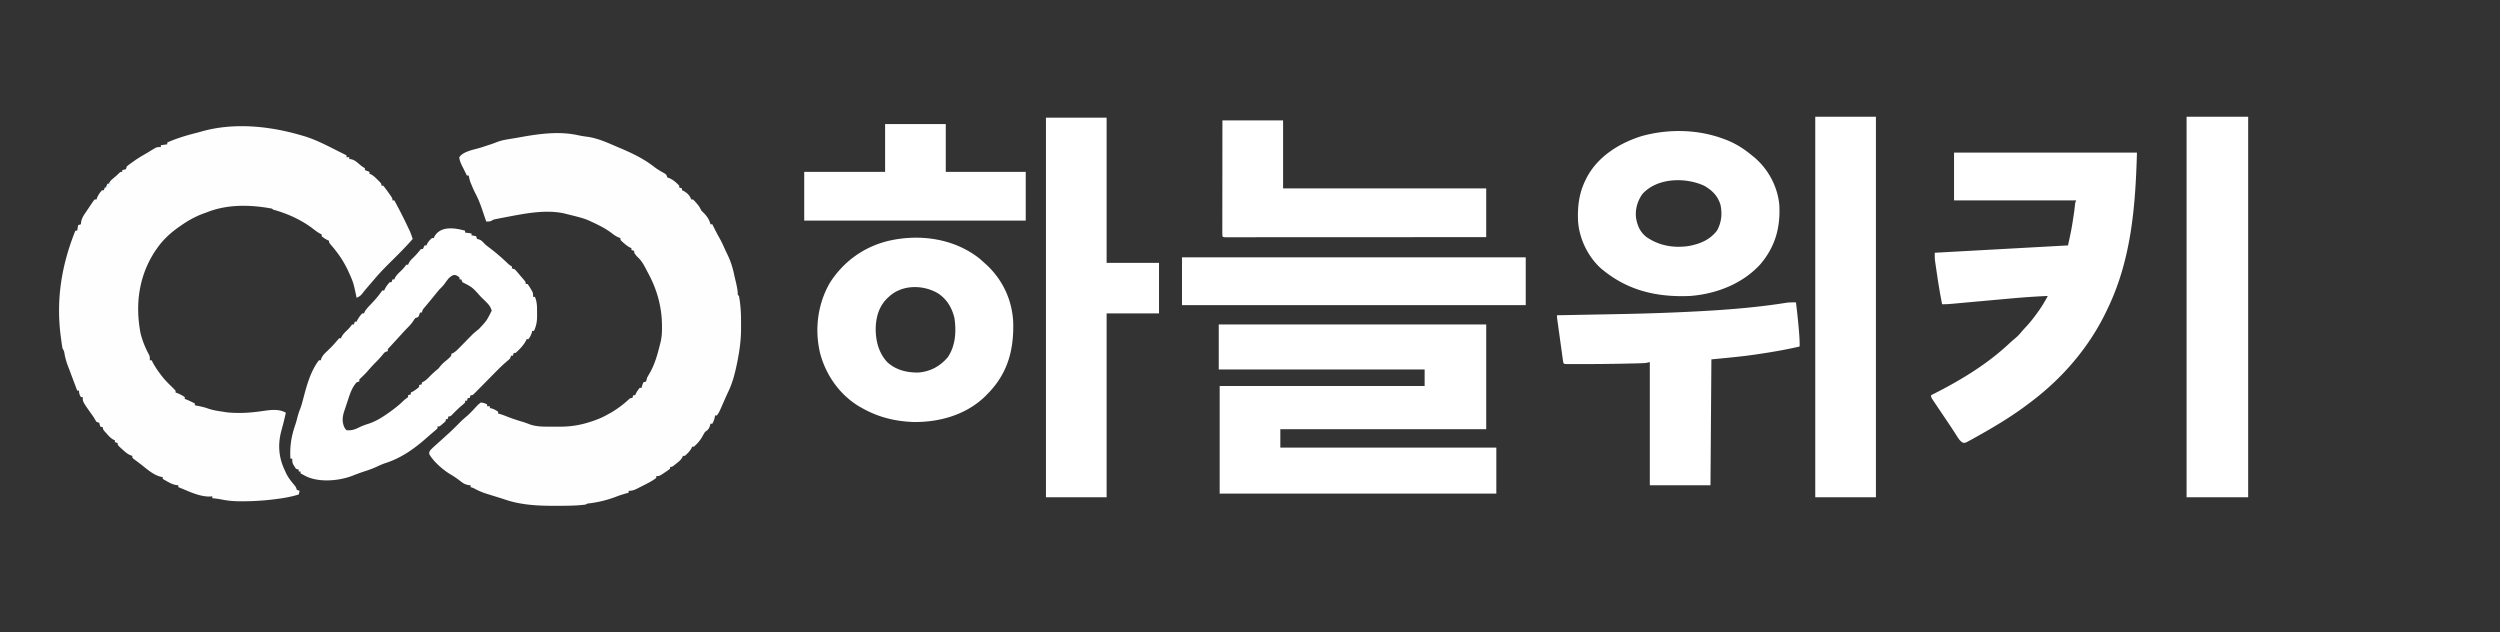
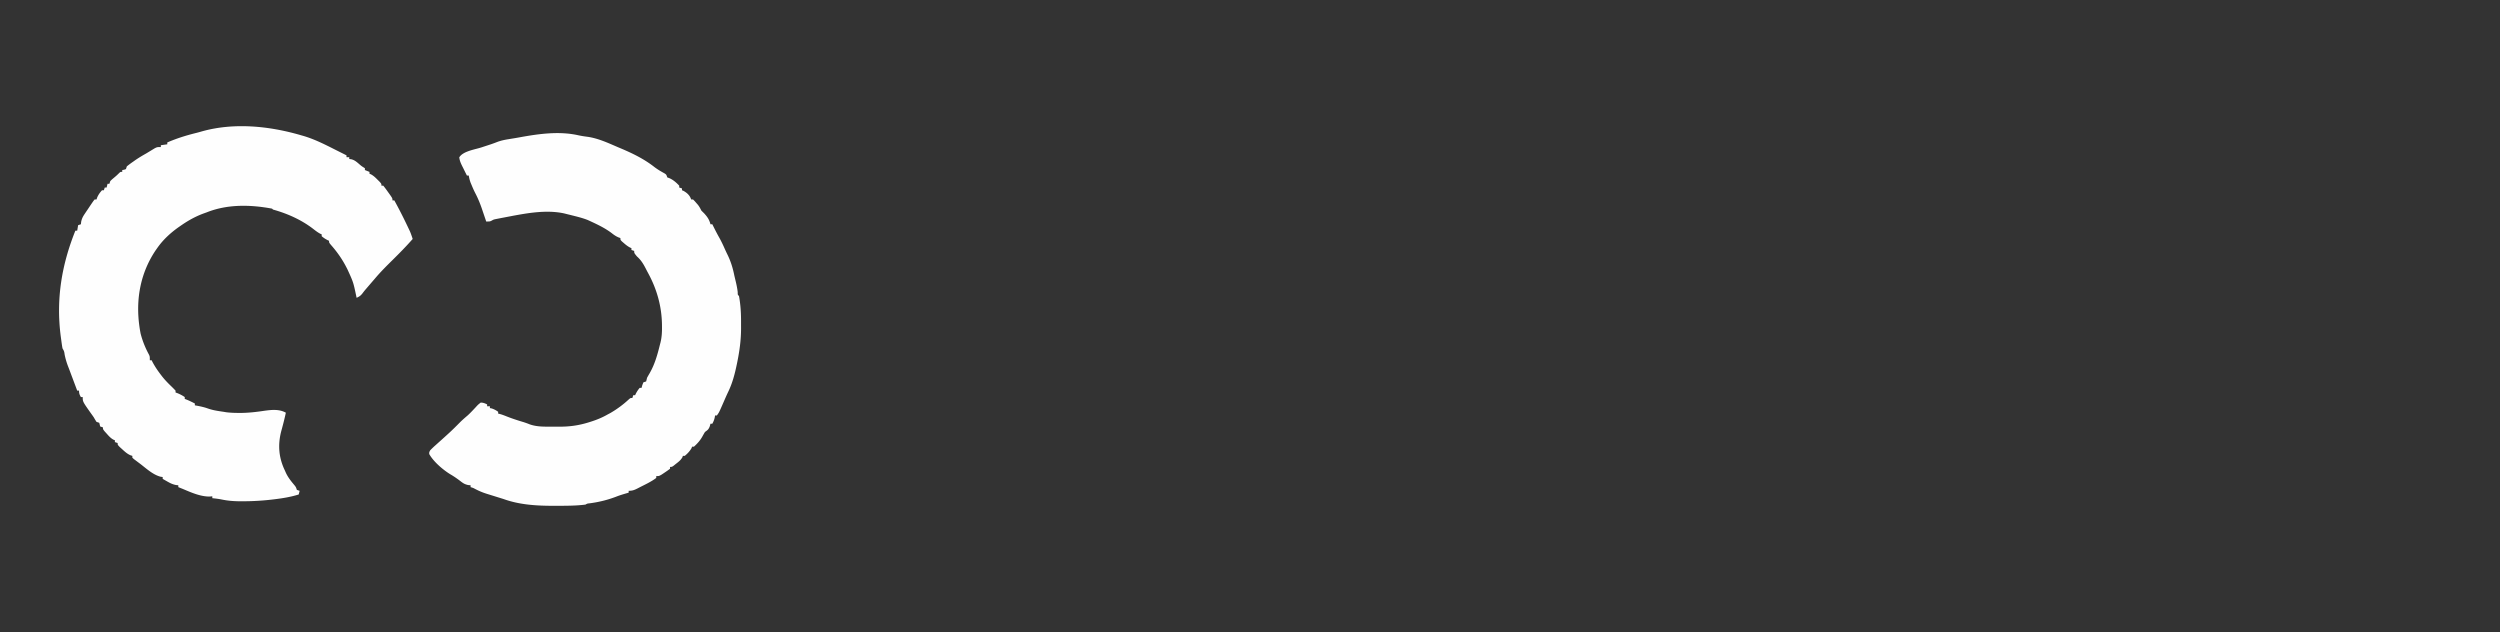
<svg xmlns="http://www.w3.org/2000/svg" width="2720" height="688">
  <rect width="100%" height="100%" fill="#333333" stroke="none" />
  <path fill="#FEFEFE" d="m327 147 3.14.895c12.361 3.649 23.532 9.378 34.993 15.164 2.62 1.32 5.243 2.63 7.867 3.941l4 2v2h3v2l2.176.25c3.456.918 5.294 2.447 8.012 4.75 3.218 2.786 3.218 2.786 6.812 5v2l5 2v2l1.703.719c2.816 1.57 4.777 3.496 7.047 5.781l2.422 2.406C415 200 415 200 415 202h2a136 136 0 0 1 5.125 6.875l1.418 1.973C427 215.736 427 215.736 427 218h2a514 514 0 0 1 13.375 26.063l1.298 2.701 1.225 2.584 1.084 2.281c1.178 2.743 2.107 5.53 3.018 8.371-6.892 7.88-14.18 15.273-21.625 22.625-6.686 6.603-13.32 13.177-19.375 20.375l-3.168 3.668-3.02 3.52-1.537 1.787-1.505 1.755-1.443 1.682c-1.192 1.426-2.32 2.905-3.44 4.389-1.907 2.222-3.277 3.003-5.887 4.199l-.38-1.769c-3.198-15.2-3.198-15.2-9.62-29.231l-1.367-2.645c-4.41-8.52-9.806-16.21-16.133-23.418C358 264 358 264 358 262l-1.75-.812c-2.306-1.217-4.27-2.491-6.25-4.188v-2l-1.645-.73c-2.934-1.582-5.411-3.536-8.043-5.583C327.57 238.972 312.417 232.265 297 228l-1-1c-23.478-4.418-48.582-4.938-71 4l-3.531 1.277c-9.351 3.44-17.318 8.02-25.469 13.723l-2.3 1.594c-8.77 6.326-16.506 13.528-22.7 22.406l-1.703 2.414C151.044 299.63 146.806 331.178 153 363c2.095 8.14 5.203 15.763 9.233 23.125C163 388 163 388 163 392h2l.742 1.512c2.659 5.106 5.758 9.685 9.258 14.238l1.257 1.643c3.217 4.119 6.784 7.724 10.544 11.337 1.437 1.386 2.82 2.827 4.199 4.27v2l2.188.813c2.81 1.186 5.296 2.462 7.812 4.187v2l2.125.813c3.04 1.255 5.948 2.69 8.875 4.187v2l1.871.332c4.288.803 8.397 1.684 12.504 3.168 5.415 1.901 10.961 2.687 16.625 3.5l3.281.54c4.387.543 8.678.693 13.094.71l2.722.012c8.461-.07 16.748-1.04 25.111-2.283 7.97-1.123 16.533-2.09 23.792 2.021-1.45 6.89-3.23 13.663-5.098 20.45-3.799 14.949-2.554 28.803 4.098 42.55l.867 1.992c2.384 5.253 5.709 9.416 9.426 13.809C322 530 322 530 323 533l3 1-1 4c-8.64 2.677-17.284 4.11-26.25 5.188l-2.144.262a270 270 0 0 1-32.481 1.925l-3.81.005c-6.475-.079-12.604-.572-18.948-1.895-3.436-.704-6.883-1.09-10.367-1.485v-2l-3.125.25c-9.94 0-19.854-4.41-28.875-8.25q-2.498-1.005-5-2v-2l-2.633-.309c-3.588-.736-6.075-1.938-9.242-3.754l-2.93-1.66L177 521v-2l-2.168-.3c-8.07-1.993-15.337-8.657-21.832-13.7l-2.492-1.86-2.508-1.89-2.312-1.734L144 498v-2l-2.137-.687c-3.502-1.606-5.845-3.706-8.675-6.313l-2.958-2.687C128 484 128 484 128 482l-3-1v-2l-1.703-.687c-2.943-1.682-4.797-3.784-7.047-6.313l-2.422-2.687C112 467 112 467 112 465l-3-1-1-4-3-1a84 84 0 0 1-3-5 372 372 0 0 0-3.375-4.75C90 437 90 437 90 432h-2c-1.46-2.647-2-3.894-2-7h-2c-6.738-17.969-6.738-17.969-7.915-21.117a475 475 0 0 0-1.99-5.206c-1.616-4.16-2.793-8.25-3.72-12.615-.542-3.844-.542-3.844-2.375-7.062a78 78 0 0 1-.719-4.348l-.385-2.75-.396-2.964-.406-3.017C60.858 325.677 66.99 288.447 82 251h2l1-6 3-1 .305-2.672c.739-3.538 1.825-5.59 3.82-8.578l1.895-2.848L96 227l1.95-2.934c3.527-5.213 3.527-5.213 5.05-7.066h2l.75-2.187c1.373-3.09 2.974-5.323 5.25-7.813h2l1-3h2l1-4h2l1-3c1.742-1.719 1.742-1.719 3.875-3.5 2.979-2.503 2.979-2.503 5.758-5.219C131 187 131 187 133 187v-2l1.938-.312L137 184l1-3a114 114 0 0 1 6.625-4.937l1.832-1.303c4.057-2.85 8.217-5.338 12.543-7.76l3.168-1.922 3.02-1.828 3.042-1.86C171 160 171 160 175 160v-2l7-1v-2c10.428-4.536 20.876-7.755 31.912-10.469a177 177 0 0 0 5.682-1.574c34.839-9.788 73.157-5.91 107.406 4.043M629.414 147.219c3.384.737 6.715 1.224 10.149 1.656 11.364 1.685 21.95 6.609 32.437 11.125l3.777 1.59c13.057 5.54 25.218 11.498 36.418 20.3 3.477 2.615 7.128 4.74 10.942 6.82C725 190 725 190 726 193l2.063.75c4.322 1.84 7.71 4.855 10.937 8.25v2l3 1v2l1.688.688c3.996 2.268 6.852 4.931 8.312 9.312h2c1.656 1.61 1.656 1.61 3.5 3.75l1.844 2.11c1.54 1.99 2.583 3.878 3.656 6.14a101 101 0 0 0 3 3c3.576 3.925 5.628 6.762 7 12h2l.918 1.871c2.101 4.247 4.233 8.45 6.582 12.566 2.308 4.106 4.274 8.31 6.176 12.618a191 191 0 0 0 2.867 6.078c3.676 7.533 5.822 14.67 7.457 22.867q.804 3.408 1.625 6.813c.848 3.644 1.576 7.22 2 10.937.016 3.099.016 3.099 1.375 4.25 1.797 9.617 2.322 19.209 2.26 28.98-.01 2.02 0 4.039.013 6.06.015 12.554-1.627 24.734-4.148 37.022l-.522 2.557c-2.115 10.12-4.613 19.889-9.11 29.248a269 269 0 0 0-3.485 7.64l-1.066 2.43a2495 2495 0 0 0-2.088 4.783c-3.495 7.935-3.495 7.935-5.854 11.28h-2l-.375 2.25c-.58 2.551-1.362 4.477-2.625 6.75h-2l-.75 2.813c-1.393 3.552-2.293 4.012-5.25 6.187-1.025 1.73-2.046 3.461-3 5.23-2.317 4.1-5.512 7.63-9 10.77h-2l-.625 1.625c-1.908 3.295-4.423 5.969-7.375 8.375h-2l-.625 1.688c-1.904 3.202-4.453 5.033-7.375 7.312l-2.25 1.813C731 508 731 508 729 508v2c-1.88 1.452-3.831 2.814-5.812 4.125l-3.27 2.195C717 518 717 518 714 518v2c-5.567 4.202-12.175 7.206-18.375 10.375l-2.09 1.084C690.032 533.217 687.993 534 684 534v2l-1.906.55c-4.002 1.176-7.964 2.353-11.844 3.888-9.32 3.562-18.82 5.878-28.703 7.167-2.531.26-2.531.26-4.547 1.395-10.435 1.335-21.057 1.28-31.562 1.313l-2.573.008c-18.554.015-37.262-.99-54.865-7.321a372 372 0 0 0-4.062-1.281l-1.961-.608L540 540.5l-4.187-1.309q-3.28-1.025-6.563-2.039c-4.404-1.399-8.44-3.117-12.523-5.285-1.892-1.002-1.892-1.002-4.727-1.867v-2l-2.676-.273c-3.718-.813-5.535-2.02-8.512-4.352-3.612-2.765-7.189-5.224-11.125-7.5C481.644 510.872 471.733 502.37 467 494c-.05-1.902-.05-1.902 1-4a92 92 0 0 1 5.813-5.562l1.764-1.59a896 896 0 0 1 3.639-3.258 855 855 0 0 0 7.971-7.215l1.493-1.36c4.139-3.796 8.086-7.762 12.03-11.757 2.591-2.555 5.303-4.906 8.083-7.25 1.824-1.66 3.506-3.348 5.195-5.14l1.6-1.679a191 191 0 0 0 3.113-3.366c1.467-1.542 1.467-1.542 4.299-3.823 2.88.099 4.455.727 7 2v2h3v2l1.688.313c2.789.829 4.926 2.03 7.312 3.687v2l1.629.355c2.868.78 5.548 1.855 8.308 2.957 5.643 2.2 11.322 4.055 17.125 5.778a91 91 0 0 1 7.25 2.598c8.289 2.95 17.094 2.498 25.786 2.497 2.199.002 4.397.02 6.595.04 11.525.048 21.896-1.496 32.87-5.038l2.49-.796c5.955-1.954 11.505-4.263 16.947-7.391l3.5-1.875a112.2 112.2 0 0 0 19.906-14.84C686 433 686 433 688 433l1-3h2l.813-1.75c1.216-2.306 2.49-4.27 4.187-6.25h2l.813-2.937L700 416l3-1c.365-1.325.69-2.661 1-4 .863-1.547 1.73-3.092 2.628-4.619C712.382 396.5 715.284 386.044 718 375l.598-2.276c1.408-5.68 1.716-11.072 1.652-16.911l-.025-2.801c-.326-20.088-5.651-38.694-15.274-56.265-.9-1.654-1.76-3.329-2.619-5.005-2.607-5.026-5.058-8.93-9.332-12.742-3-3.62-3-3.62-3-6l-3-1v-2l-1.734-.781c-2.477-1.333-4.4-2.87-6.516-4.719l-2.14-1.844C675 261 675 261 675 259l-2.2-.773c-2.964-1.299-5.078-2.848-7.612-4.852-6.895-5.136-14.407-8.791-22.188-12.375l-3.406-1.57c-4.22-1.68-8.449-2.872-12.844-3.993l-2.564-.655c-2.393-.603-4.79-1.194-7.186-1.782l-3.016-.766c-21.138-4.653-44.404.396-65.234 4.328l-3.373.636-3.143.618-2.774.546c-2.461.541-2.461.541-4.537 1.712C533 241 533 241 529 241l-.655-1.953c-1.003-2.976-2.018-5.95-3.033-8.922l-1.029-3.07c-2.009-5.859-4.293-11.361-7.148-16.858-1.437-2.78-2.681-5.62-3.885-8.51l-1.234-2.925c-.953-2.591-1.56-5.044-2.016-7.762h-2a809 809 0 0 1-4.062-8.187l-1.182-2.33c-1.525-3.145-2.68-5.795-3.065-9.284 3.988-6.701 16.936-8.508 23.872-10.762q3.532-1.155 7.066-2.316l3.355-1.1c2.486-.842 4.924-1.74 7.364-2.705 3.812-1.374 7.542-2.188 11.527-2.816l2.218-.367q2.305-.38 4.612-.754c2.213-.366 4.42-.76 6.627-1.164 20.663-3.732 42.408-6.677 63.082-1.996" />
-   <path fill="#FFF" d="M1326 353h291v114h-224v20h235v50h-301V420h223v-18h-224zM2126 166h199c-1.625 58.484-6.154 116.599-32 170l-.963 2.03c-18.64 39.21-47.44 72.863-82.037 98.97l-2.128 1.628C2189.303 452.82 2169.416 464.674 2149 476l-2.016 1.132c-1.672.933-3.358 1.84-5.046 2.743l-2.66 1.43c-2.278.695-2.278.695-4.138.147-3.062-2.078-4.723-4.919-6.663-7.995l-2.66-4.1-1.395-2.166c-2.358-3.632-4.788-7.215-7.211-10.804l-2.91-4.338q-2.221-3.315-4.45-6.623a2456 2456 0 0 1-4.39-6.54l-1.363-2.013C2101 432.228 2101 432.228 2101 430l1.962-.987c29.919-15.125 58.804-32.436 83.32-55.505a128 128 0 0 1 5.855-5.098c2.315-1.949 4.241-3.793 6.175-6.098 1.865-2.197 3.731-4.358 5.711-6.453 4.873-5.171 9.125-10.633 13.227-16.421l1.5-2.11c3.44-4.93 6.406-10.035 9.25-15.328-13.863.589-27.649 1.579-41.465 2.848l-5.932.533q-7.703.694-15.405 1.396-12.403 1.129-24.806 2.244-4.308.39-8.617.785l-5.263.475-2.4.222c-3.716.333-7.38.582-11.112.497a666 666 0 0 1-5.363-31.404c-.33-2.255-.668-4.51-1.006-6.764l-.643-4.371-.577-3.913C2105 281 2105 281 2105 275l145-8c3.988-18.395 3.988-18.395 6.75-36.875q.33-2.872.672-5.742l.268-2.425C2258 220 2258 220 2259 218h-133zM506 251v2l7 1v2l5 1 1 3 1.75.375c3.302.917 4.842 3.207 7.25 5.625 2.137 1.774 4.35 3.445 6.563 5.125 5.968 4.6 11.532 9.492 17.011 14.66 2.414 2.317 2.414 2.317 5.426 4.215v2l3 1c1.648 1.637 1.648 1.637 3.375 3.688l1.84 2.175L567 301l1.566 1.793C572 306.755 572 306.755 572 309h2c1.508 2.047 1.508 2.047 3.125 4.75l1.633 2.672C580 319 580 319 580 323h2c2.46 5.743 2.332 11.24 2.313 17.375l.048 3.04c.004 6.245-.783 10.886-3.361 16.585h-2l-.312 1.688c-.83 2.789-2.031 4.926-3.688 7.312h-2l-.82 1.781c-2.641 4.968-7.004 9.49-11.18 13.219h-2l-1 3h-2l-1 3c-1.569 1.546-1.569 1.546-3.567 3.194-4.352 3.695-8.362 7.64-12.363 11.708l-4.406 4.444a5604 5604 0 0 0-6.853 6.94 3097 3097 0 0 1-6.678 6.741l-2.08 2.121-1.924 1.934-1.69 1.712C514 430 514 430 512 430l-1 3h-2l-1 3h-2v2c-1.469 1.445-1.469 1.445-3.5 3.125-3.85 3.254-7.36 6.723-10.836 10.371C490 453 490 453 488 453l-1 3h-2v2c-1.46 1.508-1.46 1.508-3.375 3.125l-1.898 1.633C478 464 478 464 476 464v2c-1.258 1.305-1.258 1.305-3.125 2.875-2.678 2.264-5.344 4.533-7.96 6.867-13.837 12.25-28.16 22.605-45.911 28.227-2.944 1.01-5.69 2.203-8.504 3.531-4.805 2.26-9.666 3.976-14.719 5.598-2.352.763-4.66 1.58-6.969 2.465l-1.917.718q-1.92.729-3.82 1.5c-14.287 5.381-34.771 7.179-48.915.973A165 165 0 0 1 327 515v-2h-2v-2l-3-1c-4-6.057-4-6.057-4-11h-2c-.817-13.374.932-24.212 5.282-36.857.927-2.768 1.68-5.567 2.406-8.393.773-2.915 1.634-5.699 2.75-8.5 1.501-3.813 2.532-7.727 3.562-11.687 3.637-13.912 7.997-30.038 17-41.563h2l.688-2.187c1.605-3.44 3.533-5.215 6.312-7.813 5.678-5.528 5.678-5.528 10.875-11.5L369 368h2l.75-1.746c1.437-2.591 3.11-4.274 5.25-6.317 2.374-2.274 4.163-4.182 6-6.937h2l1-3h2l.75-1.687c1.48-2.737 3.185-4.99 5.25-7.313h2l.64-1.61c1.89-3.322 4.482-5.899 7.11-8.64 3.515-3.72 6.88-7.399 9.875-11.562L416 316h2l.75-1.687c1.48-2.737 3.185-4.99 5.25-7.313h2l1-3h2l.719-1.715c1.562-2.786 3.478-4.638 5.781-6.848 2.528-2.433 4.547-4.507 6.5-7.437h2l.793-1.79c1.27-2.327 2.598-3.77 4.52-5.585 2.337-2.255 4.48-4.52 6.5-7.062L458 271h2l2-4h2l.75-1.75c1.433-2.58 3.034-4.311 5.25-6.25h2l.688-1.75c6.85-11.745 22.176-9.322 33.312-6.25m-18 52a130 130 0 0 0-4.473 6c-1.682 2.203-3.563 4.047-5.527 6q-2.123 2.507-4.187 5.063a792 792 0 0 1-7.364 8.996L464 332l-2.25 2.688c-1.915 2.274-1.915 2.274-2.75 5.312h-2l-.812 2.438L455 345l-3 1c-1.268 1.463-1.268 1.463-2.375 3.25-2.178 3.348-4.78 5.95-7.625 8.75-3.222 3.452-6.398 6.944-9.575 10.438-1.373 1.505-2.756 3-4.14 4.496l-2.473 2.691-2.23 2.414c-1.791 1.8-1.791 1.8-1.582 3.961l-3 1c-1.646 1.624-1.646 1.624-3.25 3.625-2.324 2.744-4.679 5.362-7.25 7.875-3.085 3.03-5.908 6.227-8.723 9.508-2.368 2.654-4.908 5.105-7.492 7.547-1.506 1.372-1.506 1.372-1.285 3.445l-3 1c-4.961 5.614-7.062 11.957-9.353 19.016a474 474 0 0 1-2.073 6.168q-.696 2.094-1.387 4.191l-.664 1.943c-1.905 5.956-2.539 11.253-.086 17.12 1.332 2.41 1.332 2.41 2.563 3.562 5.9.77 9.66-1.01 14.922-3.59 3.244-1.486 6.494-2.567 9.89-3.66 7.917-2.768 14.405-6.919 21.188-11.75l1.699-1.207c5.508-3.95 10.542-7.962 15.301-12.793l2.313-1.687L444 432v-2l3-1v-2l1.688-.75c2.736-1.48 4.989-3.185 7.312-5.25v-2l3-1v-2l1.723-.727c2.74-1.531 4.544-3.384 6.714-5.648 3.05-3.13 6.15-5.895 9.563-8.625l1.938-2.437c2.394-2.976 5.102-5.158 8.062-7.563 2.314-2.062 2.314-2.062 4-4v-2l1.7-.71c2.867-1.608 4.807-3.59 7.109-5.938l2.763-2.797 2.865-2.93q2.806-2.86 5.622-5.71l2.51-2.565c2.369-2.29 4.85-4.306 7.431-6.35 8.517-9.055 8.517-9.055 14-20-1.175-3.773-2.744-6.12-5.527-8.89l-2.137-2.14-2.274-2.22-2.31-2.281c-8.857-9.956-8.857-9.956-19.752-15.469l-1-3h-2v-2c-4.881-4.376-7.44-3.241-12 1M1138 128h66v158h57v55h-57v200h-66zM2379 127h67v414h-67zM1065.813 281.375A266 266 0 0 1 1071 286l2.766 2.484c17.494 16.517 27.585 38.445 28.617 62.48.704 29.162-5.63 53.961-26.067 75.677L1074 429l-2.16 2.234c-20.92 20.238-49.654 28.252-78.207 27.914-20.141-.823-38.035-5.207-55.633-15.148l-3.02-1.684c-21.124-12.602-36.117-33.753-42.523-57.315-6.44-26.055-2.977-54.112 10.457-77.306 15.229-23.844 38.153-39.979 65.649-46.07 33.512-7.195 69.969-1.85 97.25 19.75M967 323l-2.086 1.93c-8.927 9.06-12.004 20.677-12.164 33.132.13 13.352 3.284 25.617 12.375 35.75 9.578 8.835 21.59 11.717 34.21 11.5 13-1.108 23.483-6.813 31.872-16.675 8.402-12.356 9.32-27.772 7.297-42.168-2.58-11.311-8.024-20.643-17.691-27.156-16.234-9.745-39.493-9.902-53.813 3.687M1975 127h66v414h-66zM1875 151l3.297 1.223c10.33 4.077 19.18 9.702 27.703 16.777.803.645 1.606 1.29 2.434 1.953 15.307 12.896 25.494 31.674 27.437 51.688 1.35 24.714-4.21 45.43-20.457 64.691-19.384 21.423-48 32.457-76.414 34.668-37.01 1.638-69.424-6.101-97.863-30.605-14.01-13.044-23.131-32.444-24.261-51.486-.556-15.603 1.13-29.709 8.124-43.909l1.422-2.918c12.327-23.098 35.458-37.415 59.844-45.055 28.845-7.935 60.59-7.472 88.734 2.973m-88 60c-5.45 7.647-8.07 16.596-7 26 1.488 8.527 4.258 15.151 11.074 20.684 13.687 9.578 29.65 12.415 46.108 9.995 12.281-2.295 22.97-6.54 30.818-16.679 5.004-8.837 5.974-18.427 3.836-28.27-3.003-9.808-9.057-15.695-17.836-20.73-20.6-9.315-50.918-8.686-67 9M1954 329a695 695 0 0 1 3.125 29.625l.265 3.086c.42 5.116.71 10.156.61 15.289-14.594 3.383-29.25 5.932-44.062 8.125l-2.442.37c-16.463 2.475-32.889 3.898-49.496 5.505l-1 137h-66V394l-5 1c-2.777.15-5.534.256-8.312.316l-2.504.064q-4.092.097-8.184.183l-2.829.063c-15.431.34-30.86.48-46.296.499l-3.019.008q-4.214.007-8.426 0l-2.554.006c-5.76-.024-5.76-.024-6.876-1.139a91 91 0 0 1-.756-4.672l-.425-3.013-.448-3.28-.466-3.344q-.49-3.51-.971-7.019-.742-5.386-1.495-10.772l-.943-6.802-.454-3.274-.415-3.023-.368-2.669C1694 345 1694 345 1694 343l3.473-.062q16.578-.3 33.155-.617 8.512-.162 17.026-.316c24.092-.432 48.17-.98 72.244-1.993l2.915-.122c40.458-1.72 81.15-4.167 121.181-10.538 3.358-.393 6.629-.41 10.006-.352M1330 131h66v74h221v53a347240 347240 0 0 1-124.729.056q-20.795.007-41.59.021-21.323.014-42.643.017-13.168.002-26.335.014-9.018.007-18.034.006-5.21-.002-10.42.005-5.636.007-11.271.001l-3.363.01-3.025-.007-2.632.001C1331 258 1331 258 1330 257a82 82 0 0 1-.12-4.904l-.004-3.217.01-3.559v-3.724q.001-5.07.013-10.14.007-5.294.008-10.587.005-10.03.021-20.06.018-13.548.024-27.097c.01-14.237.03-28.474.048-42.712M1286 280h374v52h-374zM963 135h66v52h87v53H875v-53h88z" />
-   <path fill="#EEF7FE" d="m119 198 3 1-5 6-2-1 2-4h2z" />
</svg>